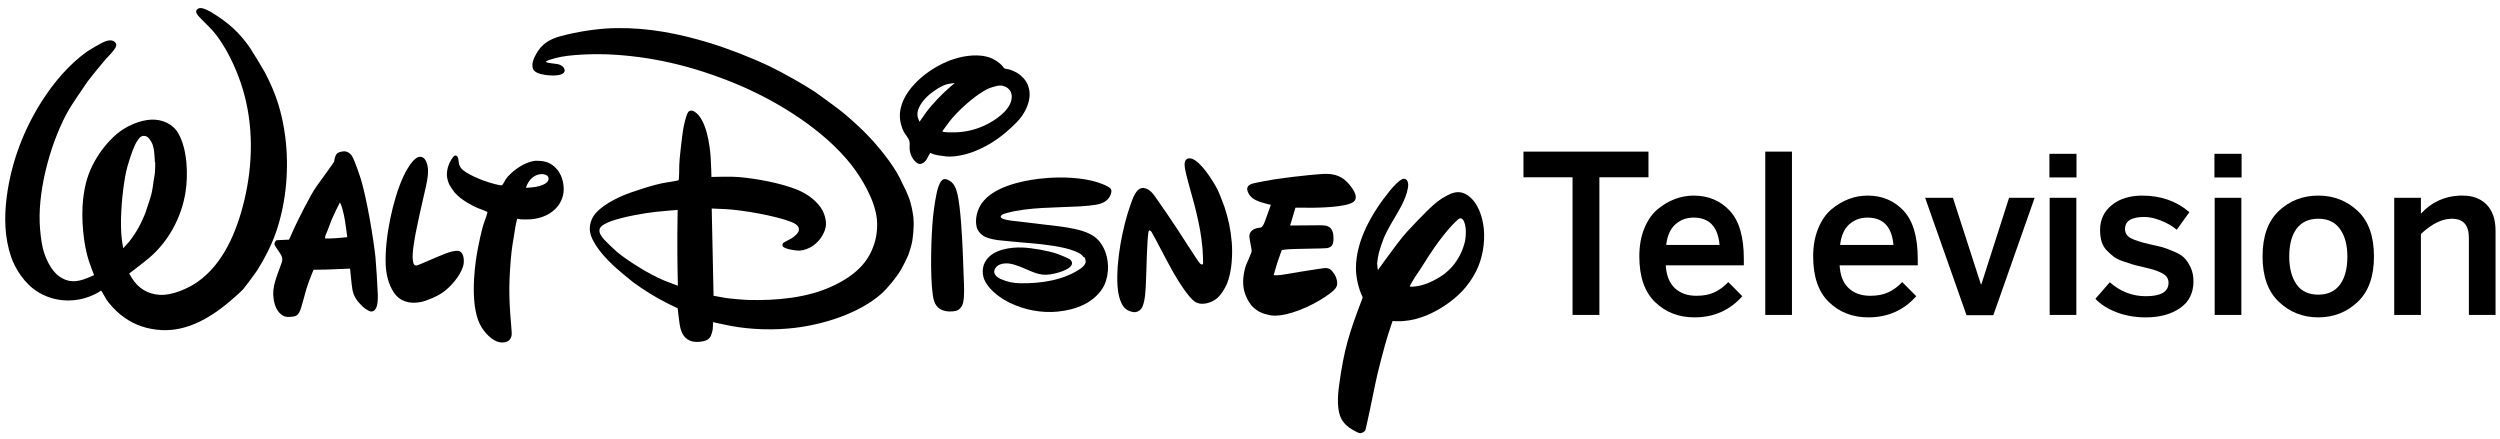
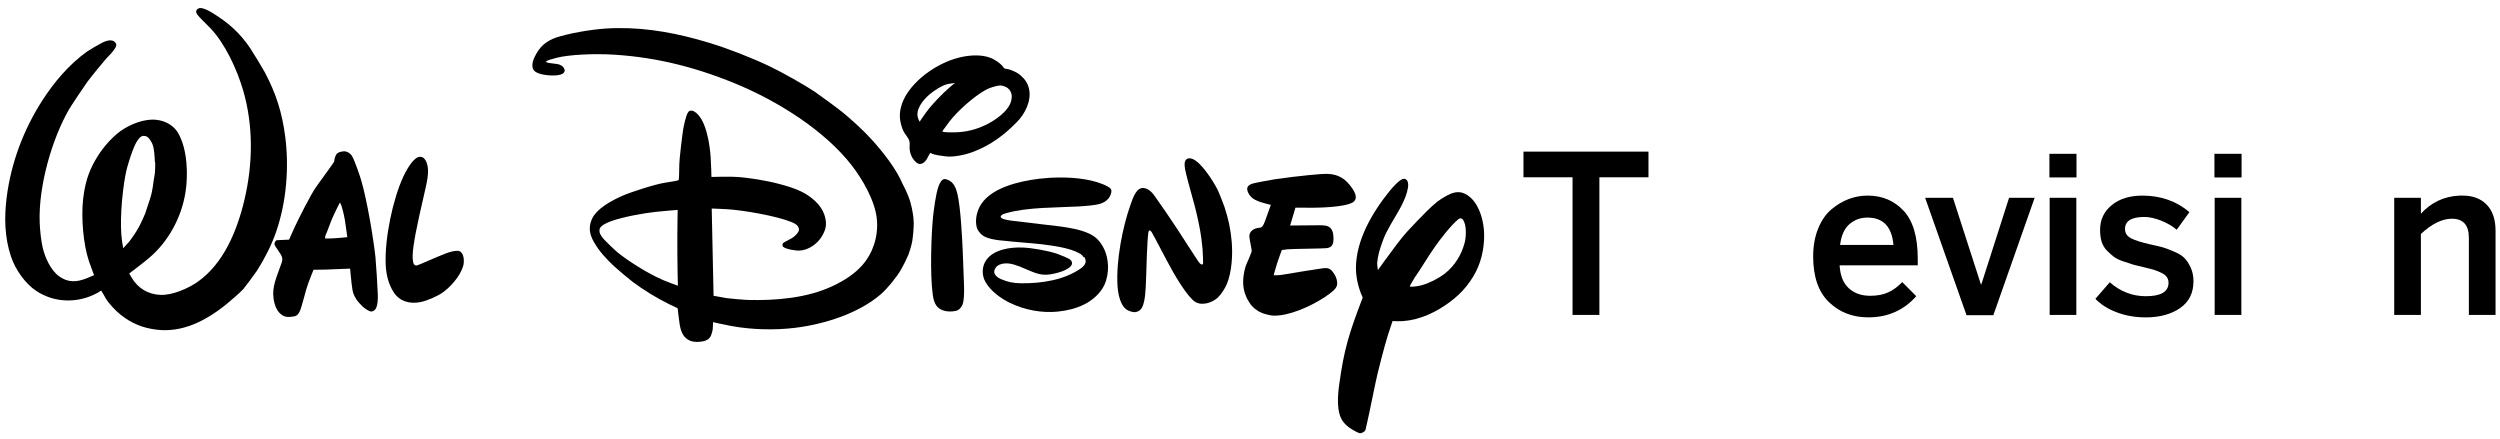
<svg xmlns="http://www.w3.org/2000/svg" xmlns:ns1="http://sodipodi.sourceforge.net/DTD/sodipodi-0.dtd" xmlns:ns2="http://www.inkscape.org/namespaces/inkscape" version="1.1" id="svg10" xml:space="preserve" width="1690" height="296.457" viewBox="0 0 1690 296.457" ns1:docname="Walt Disney Television Logo.svg" ns2:version="0.92.4 (5da689c313, 2019-01-14)">
  <defs id="defs14" />
  <ns1:namedview pagecolor="#ffffff" bordercolor="#666666" borderopacity="1" objecttolerance="10" gridtolerance="10" guidetolerance="10" ns2:pageopacity="0" ns2:pageshadow="2" ns2:window-width="1366" ns2:window-height="705" id="namedview12" showgrid="false" ns2:zoom="0.48598542" ns2:cx="975.986" ns2:cy="164.46133" ns2:window-x="-8" ns2:window-y="-8" ns2:window-maximized="1" ns2:current-layer="g18" />
  <g id="g18" ns2:groupmode="layer" ns2:label="Walt Disney Television Logo" transform="matrix(1.333,0,0,1.333,0,-49)">
    <g id="g115" transform="translate(-20.062,20.062)">
      <path d="m 194.43,93.438 c -1.547,0.101 -3.141,0.527 -3.785,1.539 -0.829,1.269 -1.024,2.855 -1.153,3.746 -0.047,0.246 -5.953,8.359 -9.039,12.656 -2.789,3.844 -9.551,17.445 -10.887,20.371 -1.273,2.785 -2.91,6.469 -2.91,6.469 l -6.027,0.285 c -0.313,0.016 -0.359,0.031 -0.531,0.172 -0.547,0.437 -0.934,1.484 -0.848,1.89 0.063,0.403 0.398,0.938 0.723,1.442 2.507,3.937 3.965,4.941 2.906,7.969 -2.52,7.199 -4.969,12.093 -4.082,18.164 0.504,3.562 1.859,7.015 4.832,8.652 1.582,0.855 3.082,0.699 5.266,0.41 1.968,-0.262 2.707,-1.445 3.546,-3.473 0.399,-0.968 2.071,-7.164 2.938,-10.289 0.43,-1.554 1.426,-4.324 2.535,-7.089 0.516,-1.293 1.145,-2.844 1.145,-2.844 l 6.636,-0.11 11.914,-0.48 c 0,0 0.707,8.02 1.207,10.816 0.586,3.211 2.407,5.832 5.141,8.418 0.988,0.922 3.242,2.493 4.359,2.532 0.829,0.011 1.688,-0.539 2.137,-1.196 1.211,-1.73 1.274,-5.238 1.211,-7.351 -0.066,-3.012 -0.918,-16.379 -1.187,-18.946 -1.051,-9.773 -4.25,-28.804 -7.211,-38.996 -0.547,-1.828 -3.082,-9.484 -4.571,-12.172 -0.773,-1.418 -2.55,-2.687 -4.265,-2.585 z m -2.02,25.988 c 0,0 0.141,0.179 0.238,0.351 0.551,0.844 1.071,3 1.282,3.758 0.461,1.699 0.742,3.028 1.093,5.176 0.516,3.219 1.157,8.258 1.157,8.258 0,0 -5.715,0.625 -9.125,0.672 -1.071,0.015 -2.11,0 -2.11,0 0,0 -0.027,-0.407 0,-0.75 0.024,-0.493 0.254,-1.063 0.461,-1.481 0.86,-1.785 1.473,-3.984 2.703,-6.933 1.543,-3.715 4.301,-9.051 4.301,-9.051 z" style="fill:#000000;fill-opacity:1;fill-rule:nonzero;stroke:none" id="path22" ns2:connector-curvature="0" />
      <path d="m 121.711,20.785 c -0.414,0 -0.781,0.07 -1.082,0.246 -1.527,0.891 -1.285,2.012 -0.285,3.344 0.961,1.293 4.336,4.441 6.535,6.754 7.394,7.785 13.363,20.805 16.43,31.207 5.285,17.918 5.082,37.453 0.648,55.969 -3.766,15.793 -10.672,32.273 -23.793,41.41 -4.594,3.199 -12.644,6.84 -18.914,6.523 -6.121,-0.304 -11.191,-3.336 -14.363,-8.633 -0.571,-0.953 -1.293,-2.222 -1.293,-2.222 0,0 6.719,-5.004 10.187,-7.957 9.668,-8.242 16.367,-20.41 18.375,-33.371 1.34,-8.567 1.035,-21.571 -3.711,-29.809 -2.734,-4.738 -8.121,-7.004 -13.324,-6.883 -6.262,0.168 -13.379,3.481 -17.832,7.285 -4.621,3.95 -8.32,8.715 -11.066,13.575 -3.45,6.066 -5.153,11.914 -6.016,19.55 -1.047,9.317 0.098,22.848 2.945,31.336 1.036,3.051 2.618,7.118 2.618,7.118 0,0 -2.051,0.925 -3.497,1.511 -5.433,2.164 -9.64,2.348 -14.183,-0.879 -4.313,-3.054 -7.188,-9.597 -8.348,-14.429 -0.855,-3.586 -1.418,-9.09 -1.558,-12.91 -0.668,-18.493 6.226,-42.332 14.902,-57.383 0.906,-1.586 7.785,-11.91 9.316,-13.985 1.395,-1.941 8.157,-10.242 9.352,-11.535 1.375,-1.465 3.867,-3.918 4.84,-5.726 0.617,-1.164 0.644,-1.879 -0.188,-2.762 -1.59,-1.707 -4.347,-0.805 -6.418,0.172 -1.144,0.527 -6.746,3.789 -7.773,4.535 -9.18,6.562 -16.871,15.719 -22.805,24.984 -9.398,14.707 -15.703,31.321 -17.953,48.86 -1.316,10.336 -1.059,20.398 2.176,30.113 2.195,6.551 7.156,13.777 13.023,17.578 8.086,5.254 17.934,6.027 26.735,2.742 1.343,-0.5 3.886,-1.683 4.484,-2.097 0.684,-0.477 1.309,-0.907 1.477,-0.868 0.152,0.028 1.339,2.09 2.289,3.786 1.468,2.644 5.125,6.359 7.293,8.14 5.652,4.602 11.445,6.946 18.5,7.817 12.828,1.57 24.515,-4.129 35.336,-12.825 2.164,-1.746 6.793,-5.761 8.664,-7.738 0.671,-0.719 6.121,-8.055 7.007,-9.433 3.739,-5.879 7.325,-12.856 9.653,-19.629 5.324,-15.442 6.609,-32.93 4.601,-48.332 -1.593,-12.102 -4.566,-21.653 -10.367,-32.618 -0.945,-1.785 -6.129,-10.324 -7.418,-12.222 -5.113,-7.516 -10.754,-12.75 -19.387,-18.004 -1.429,-0.863 -4.023,-2.293 -5.812,-2.305 z M 92.82,85.609 c 0.203,-0.011 0.418,-0.004 0.649,0.032 1.496,0.226 2.222,1.183 3.168,2.711 0.863,1.386 1.23,2.753 1.496,4.574 0.32,2.148 0.476,6 0.476,6 0,0 0.059,-0.016 0.11,0 0.125,0 0.015,4.914 -0.11,5.594 -1.121,5.933 -0.816,7.91 -2.539,13.253 -0.738,2.321 -1.691,5.231 -2.351,7.118 -0.34,0.992 -2.301,5.207 -2.571,5.675 -0.175,0.438 -1.433,2.59 -1.902,3.407 -0.242,0.429 -2.965,4.5 -3.535,5.125 -1.336,1.441 -3.172,3.504 -3.172,3.504 0,0 -0.375,-2.219 -0.605,-3.735 -1.231,-8.808 -0.075,-21.754 1.07,-29.363 0.695,-4.641 1.242,-7.145 2.539,-11.223 0.895,-2.871 2.41,-7.41 3.934,-9.855 1.003,-1.578 1.902,-2.735 3.343,-2.817 z" style="fill:#000000;fill-opacity:1;fill-rule:nonzero;stroke:none" id="path24" ns2:connector-curvature="0" />
      <path d="m 693.195,104.871 c -3.687,-0.094 -15.281,1.25 -17.808,1.559 -2.903,0.359 -5.778,0.742 -8.828,1.187 -2.45,0.348 -10.2,1.84 -11.18,2.156 -2.68,0.829 -3.531,2.254 -2.234,4.821 1.078,2.191 2.882,3.355 5.269,4.258 2.137,0.808 6.129,1.73 6.129,1.73 0,0 -1.5,4.152 -2.461,6.875 -0.691,1.941 -1.496,4.356 -2.758,4.664 -0.211,0.063 -0.426,0.059 -0.715,0.082 -3.16,0.336 -5.043,2.063 -4.961,4.496 0.071,1.594 1.262,6.563 1.18,7.301 -0.043,0.324 -0.105,0.578 -0.23,0.871 -2.012,5.391 -2.746,5.559 -3.524,9.484 -0.84,4.204 -0.879,8.059 0.637,11.973 0.207,0.555 0.43,1.035 0.719,1.699 0.328,0.77 1.992,3.262 2.082,3.356 0.59,0.664 1.398,1.488 1.898,1.871 v 0.004 c 0.418,0.328 1.66,1.152 1.66,1.152 -0.019,0.117 2.27,1.188 2.903,1.352 3.312,0.867 4.23,1.285 8.015,0.859 8.188,-0.914 19.172,-6.246 25.602,-11.168 2.031,-1.555 3.691,-3.004 3.601,-5.187 -0.105,-2.321 -0.878,-3.926 -2.367,-5.848 -1.719,-2.172 -3.363,-1.938 -6.633,-1.414 -6.082,0.957 -13.492,2.055 -18.476,2.969 -0.91,0.16 -2.078,0.324 -3.227,0.316 -0.691,0 -1.519,-0.035 -1.519,-0.035 0,0 0.886,-3.309 1.922,-6.555 1.027,-3.117 2.207,-6.199 2.207,-6.199 0,0 1.461,-0.223 2.843,-0.371 2.215,-0.258 18.555,-0.356 20.012,-0.59 2.817,-0.473 3.481,-2.101 3.332,-5.644 -0.109,-3.028 -1.051,-5.129 -3.781,-5.735 -0.731,-0.156 -2.027,-0.226 -3.324,-0.226 -5.344,0.023 -14.86,0.125 -14.86,0.125 l 2.703,-9.047 c 0,0 5.36,0.062 9.235,0.023 2.433,-0.023 15.711,-0.215 19.808,-2.707 2.668,-1.637 1.461,-4.66 -0.308,-7.203 -3.285,-4.77 -6.938,-7.09 -12.563,-7.254 z" style="fill:#000000;fill-opacity:1;fill-rule:nonzero;stroke:none" id="path26" ns2:connector-curvature="0" />
      <path d="m 233.203,96.203 c -0.348,0.004 -0.723,0.067 -1.129,0.211 -3.246,1.145 -6.738,8.258 -7.449,9.781 -5.281,11.375 -9.574,31.282 -8.957,44.907 0.215,4.746 1.402,9.796 4.094,13.878 2.98,4.512 7.91,5.989 13.48,4.918 3.559,-0.683 8.535,-2.992 10.965,-4.617 4.07,-2.769 9.176,-8.332 10.754,-13.722 0.586,-2.047 0.586,-6.399 -1.848,-7.469 -0.199,-0.082 -0.425,-0.156 -0.574,-0.168 -2.117,-0.176 -4.441,0.578 -6.309,1.273 -4.992,1.868 -14.128,6.075 -14.777,6.133 -1.43,0.113 -1.781,-0.828 -2.031,-2.707 -0.488,-3.543 0.863,-10.484 1.445,-13.726 0.555,-3.071 2.883,-13.766 4.508,-20.606 0.922,-3.91 2.082,-8.746 1.672,-12.391 -0.281,-2.48 -1.402,-5.695 -3.844,-5.695 z" style="fill:#000000;fill-opacity:1;fill-rule:nonzero;stroke:none" id="path28" ns2:connector-curvature="0" />
-       <path d="m 251.063,95.547 c -1.235,-0.121 -3.094,3.785 -3.434,4.711 -1.324,3.617 -1.238,6.578 0.254,9.98 0.277,0.621 2.148,3.399 2.707,4.051 1.848,2.086 3.68,3.453 6.351,5.133 1.297,0.808 4.329,2.387 5.231,2.715 2.406,0.926 5.027,1.929 5.098,2.074 0.082,0.16 -0.957,3.441 -1.61,5.109 -1.222,3.106 -2.988,11.723 -3.664,15.602 -1.652,9.371 -3.523,28.348 2.215,37.633 2.457,3.972 7.246,8.933 12.258,7.617 1.664,-0.43 2.703,-1.621 3.027,-3.332 0.125,-0.598 0.082,-1.586 0,-2.453 -1.203,-14.235 -1.625,-21.418 -0.406,-35.965 0.207,-2.496 0.465,-5.004 0.824,-7.34 0.43,-2.945 1.02,-5.59 1.504,-9.332 0.137,-1.062 0.875,-4.113 1.004,-4.125 0.113,-0.031 0.242,0.051 0.445,0.125 1.133,0.352 5.543,0.219 6.285,0.172 5.407,-0.406 10.793,-2.598 14.024,-6.992 1.883,-2.582 2.961,-5.836 2.726,-9.219 -0.23,-3.359 -1.168,-6.418 -3.25,-9.023 -1.953,-2.305 -3.496,-2.918 -3.964,-3.184 -2.071,-1.184 -6.165,-1.535 -8.254,-1.113 -4.743,0.976 -9.508,4.265 -12.735,7.742 -0.426,0.461 -0.816,0.914 -1.16,1.527 -0.644,1.082 -1.656,2.883 -1.863,2.977 -0.774,0.355 -6.078,-1.258 -6.567,-1.414 -3.39,-1.016 -11.671,-4.243 -14.136,-7.153 -0.395,-0.476 -0.895,-1.355 -1.047,-1.882 -0.473,-1.528 -0.082,-4.481 -1.863,-4.641 z m 43.914,9.426 c 1.105,0.031 2.609,0.445 3.074,1.406 0.879,1.793 -0.906,3.297 -2.446,3.953 -2.785,1.207 -4.996,1.375 -8.562,1.598 -0.246,0 -0.262,-0.137 -0.211,-0.27 1.277,-3.676 3.965,-6.426 7.699,-6.68 0.137,-0.007 0.289,-0.011 0.446,-0.007 z" style="fill:#000000;fill-opacity:1;fill-rule:nonzero;stroke:none" id="path30" ns2:connector-curvature="0" />
      <path d="m 333.105,30.949 c -1.062,0.012 -2.125,0.039 -3.191,0.078 -7.547,0.289 -17.637,1.832 -25.621,4.032 -5.633,1.531 -9.469,3.992 -12.152,8.714 -1.34,2.368 -2.563,4.918 -1.895,7.524 0.582,2.215 3.734,2.984 6.274,3.398 2.433,0.379 7.98,0.696 9.453,-1.113 0.636,-0.777 0.562,-1.512 0.035,-2.441 -0.543,-0.989 -1.953,-1.707 -3.285,-1.961 -1.5,-0.274 -4.403,-0.442 -5.09,-0.746 -0.383,-0.172 -0.785,-0.391 -0.785,-0.391 0,0 0.172,-0.172 0.328,-0.316 0.301,-0.235 1.359,-0.688 2.047,-0.852 0.863,-0.187 1.793,-0.504 2.73,-0.762 6.492,-1.8 19.356,-2.101 25.246,-1.89 22.883,0.851 44.18,5.968 65.735,14.84 21.105,8.691 45.097,23.511 59.101,41.55 5.289,6.825 11.93,18.024 12.731,27.477 0.734,8.64 -2.028,16.91 -7.301,22.969 -3.992,4.566 -9.27,7.937 -15.024,10.648 -13.105,6.207 -29.043,7.484 -43.324,7.106 -1.875,-0.047 -8.929,-0.684 -10.601,-0.93 -2.899,-0.477 -6.586,-1.184 -6.586,-1.184 l -0.938,-44.258 c 0,0 4.449,0.157 7.582,0.34 8.012,0.477 24.571,3.223 32.864,6.52 1.769,0.695 3.617,1.777 3.785,3.535 0.117,1.344 -0.95,2.496 -2.141,3.555 -0.555,0.511 -1.152,0.929 -1.867,1.32 -1.434,0.762 -3.852,2.035 -4.024,2.254 -0.457,0.601 -0.492,1.488 0.141,1.988 1.594,1.238 6.773,1.93 8.156,1.84 4.629,-0.262 9.2,-3.398 11.606,-7.633 2.148,-3.75 2.363,-6.613 0.949,-10.765 -1.516,-4.532 -6.191,-8.817 -11.199,-11.352 -6.071,-3.09 -16.664,-5.406 -22.098,-6.266 -4.246,-0.675 -8.754,-1.328 -12.84,-1.429 -4.211,-0.11 -11.051,0.09 -11.051,0.09 0,0 -0.132,-6.008 -0.398,-10 -0.445,-6.555 -2.25,-19.438 -8.215,-23.141 -1.086,-0.68 -2.426,-0.75 -3.176,0.266 -1.16,1.507 -2.289,7.269 -2.554,8.777 -0.485,2.762 -2.004,15.844 -1.961,17.84 0.039,2.019 -0.16,7.566 -0.281,7.738 -0.067,0.082 -0.133,0.145 -0.231,0.215 -0.234,0.16 -4.043,0.836 -6.492,1.187 -5.207,0.754 -17.715,4.844 -21.746,6.625 -5.485,2.403 -13.492,6.629 -15.731,12.223 -1.613,4.012 -1.004,7.379 1.125,11.168 2.735,4.852 6.328,8.637 10.328,12.422 1.43,1.351 7.887,6.777 9.387,7.887 5.422,4.027 11.629,7.918 18.156,11.144 2.129,1.063 4.672,2.266 4.672,2.266 0,0 0.508,5.129 0.989,8.082 0.589,3.668 1.816,6.863 5.222,8.308 2.078,0.879 4.461,0.754 6.707,0.321 1.856,-0.348 3.133,-1.18 3.918,-2.793 0.293,-0.602 0.828,-2.465 0.914,-3.16 0.176,-1.551 0.164,-3.747 0.164,-3.747 0,0 5.485,1.258 9.172,1.938 10.727,1.98 22.356,2.172 32.469,0.945 14.918,-1.824 32.301,-7.359 43.523,-17.082 3.028,-2.613 8.106,-8.726 10.25,-12.586 1.254,-2.242 2.426,-4.515 3.622,-7.261 0.238,-0.559 1.722,-5.09 2.003,-7.055 0.145,-0.852 1.028,-7.317 0.653,-10.738 0.062,-1.446 -0.739,-5.164 -0.824,-5.836 -0.063,-0.067 -0.485,-1.887 -0.77,-3.129 -0.289,-1.254 -2.039,-5.598 -2.449,-6.317 -1.176,-2.113 -1.895,-3.91 -2.805,-5.75 -3.824,-7.617 -11.683,-17.222 -18,-23.496 -3.254,-3.246 -7.769,-7.301 -11.219,-10.121 -1.648,-1.375 -12.289,-9.203 -14.105,-10.402 -5.766,-3.785 -16.031,-9.574 -22.535,-12.711 -9.071,-4.383 -21.477,-9.192 -30.946,-12.055 -15.507,-4.722 -30.675,-7.64 -46.586,-7.461 z m 30.629,92.211 c 0,0 -0.148,6.543 -0.175,13.168 -0.067,12.539 0.269,25.27 0.269,25.27 0,0 -4.465,-1.602 -7.152,-2.723 -7.867,-3.293 -18.528,-10.082 -23.789,-14.473 -1.25,-1.05 -5.727,-5.359 -6.516,-6.289 -1.371,-1.613 -2.594,-3.156 -2.258,-5.148 0.328,-1.906 4.106,-3.492 5.969,-4.145 6.188,-2.226 16.926,-4.086 22.641,-4.695 4.484,-0.504 11.011,-0.965 11.011,-0.965 z" style="fill:#000000;fill-opacity:1;fill-rule:nonzero;stroke:none" id="path32" ns2:connector-curvature="0" />
      <path d="m 515.246,44.801 c -5.141,-0.067 -10.586,1.293 -14.703,3.039 -6.352,2.683 -12.18,6.64 -16.641,11.398 -4.429,4.711 -7.843,10.668 -7.476,17.145 0.101,2.074 0.937,5.289 1.972,7.148 0.875,1.567 2.52,3.246 2.883,4.879 0.207,0.985 0.016,2.246 0.063,3.403 0.082,2.636 1.222,5.355 3.199,7.097 1.418,1.242 2.652,1.195 4.113,0.117 0.41,-0.289 1.043,-1.027 1.383,-1.597 0.641,-1.078 1.25,-2.575 1.824,-3.176 0.09,-0.082 0.496,0.137 0.817,0.371 0.254,0.191 2.672,0.805 3.324,0.859 1.293,0.098 2.664,0.446 3.988,0.555 4.285,0.387 10.16,-0.988 13.922,-2.465 8.594,-3.375 15.223,-8.203 21.938,-15.09 3.918,-3.988 7.359,-10.558 6.093,-16.539 -0.625,-2.976 -1.996,-5.027 -4.465,-7.175 -1.234,-1.059 -4.261,-2.649 -6.367,-3.016 -0.609,-0.109 -1.375,-0.184 -1.66,-0.367 -0.332,-0.207 -0.594,-0.645 -0.91,-1.051 -1.5,-1.902 -4.492,-3.731 -6.629,-4.469 -2.059,-0.715 -4.332,-1.039 -6.668,-1.066 z m -10.965,13.996 c 0,0 -1.39,1.156 -2.586,2.168 -3.867,3.324 -9.015,8.683 -11.863,12.551 -1.562,2.129 -3.422,4.922 -3.422,4.922 0,0 -0.398,-0.833 -0.664,-1.465 -1.758,-4.395 2.149,-9.352 5.699,-12.391 2.16,-1.855 6.473,-4.723 9.414,-5.301 1.231,-0.254 3.422,-0.484 3.422,-0.484 z m 22.844,1.258 c 0.891,-0.028 1.707,0.164 2.781,0.633 1.653,0.707 2.949,2.218 3.184,4.21 0.719,6.18 -6.34,11.426 -11.145,14.114 -4.894,2.711 -10.16,4.343 -15.773,4.718 -2.199,0.161 -7.992,0.223 -8.156,-0.406 -0.043,-0.156 0.328,-0.722 0.828,-1.324 0.769,-0.984 1.758,-2.43 2.742,-3.715 4.242,-5.476 12.047,-12.336 17.566,-15.543 1.875,-1.078 2.766,-1.429 4.75,-2.019 1.371,-0.403 2.332,-0.645 3.223,-0.668 z m -27.93,47.437 c -1.672,-0.015 -2.656,2.348 -3.125,3.567 -1.488,3.824 -2.566,12.957 -2.851,15.789 -0.887,8.629 -1.602,29.078 -0.106,39.496 0.625,4.363 2.059,7.199 6.469,8.113 1.785,0.371 5.035,0.301 6.469,-0.613 1.254,-0.785 2.121,-2.289 2.414,-3.594 0.797,-3.637 0.492,-8.785 0.328,-12.656 -0.191,-4.567 -0.305,-9.129 -0.516,-13.746 -0.281,-6.172 -1.019,-21.91 -2.738,-29.028 -0.742,-3.058 -1.98,-5.851 -4.988,-7.004 -0.348,-0.121 -0.754,-0.242 -1.016,-0.289 -0.117,-0.023 -0.23,-0.035 -0.34,-0.035 z" style="fill:#000000;fill-opacity:1;fill-rule:nonzero;stroke:none" id="path34" ns2:connector-curvature="0" />
      <path d="m 557.344,106.711 c -3.821,0.023 -7.426,0.281 -10.449,0.656 -10,1.242 -23.364,4.356 -29.075,12.582 -2.175,3.145 -3.461,7.973 -2.461,11.899 0.571,2.175 2.473,4.144 4.411,5.023 1.941,0.875 4.371,1.317 6.605,1.633 2.176,0.316 11.219,1.082 16.965,1.574 5.492,0.453 16.125,1.621 21.883,4.027 0.484,0.204 2.965,1.274 3.578,2.024 0.277,0.355 0.609,0.898 0.804,0.953 0.063,0.016 0.145,-0.023 0.223,0.012 0.535,0.168 0.817,1.832 0.817,2.027 -0.016,1.543 -1.157,2.774 -2.336,3.602 -8.555,6.066 -20.289,7.785 -30.727,7.625 -3.547,-0.055 -6.469,-0.606 -10.062,-2.164 -1.532,-0.664 -3.54,-2.266 -3.243,-3.985 0.575,-3.332 4.246,-4.172 7.286,-3.883 1.699,0.157 3.917,0.879 5.578,1.528 6.703,2.652 9.754,4.879 15.656,3.98 2.199,-0.332 9.808,-1.988 10.848,-5.129 0.253,-0.777 -0.122,-1.597 -0.68,-2.179 -0.801,-0.809 -5.387,-2.602 -6.637,-3.055 -4.496,-1.59 -13,-3.063 -17.726,-3.238 -6.211,-0.219 -14.438,0.941 -18.278,6.207 -2.414,3.304 -2.476,7.824 -0.496,11.312 2.699,4.75 8.043,8.434 12.418,10.571 7.399,3.585 16.285,5.285 24.492,4.382 4.703,-0.535 8.789,-1.492 12.961,-3.515 4,-1.934 8.387,-5.575 10.391,-9.914 2.68,-5.832 2.48,-13.536 -0.481,-19.043 -1.945,-3.633 -4.086,-5.664 -7.722,-7.282 -3.918,-1.757 -9.043,-2.699 -14.274,-3.41 -0.293,-0.043 -0.371,-0.054 -0.691,-0.086 l -24.109,-2.863 c -0.321,-0.027 -0.387,-0.043 -0.692,-0.105 -1.051,-0.227 -5.93,-0.754 -4.223,-2.61 0.485,-0.543 1.961,-0.926 2.817,-1.172 10.902,-2.984 24.746,-2.644 36.203,-3.293 2.551,-0.156 8.375,-0.504 11.18,-1.402 2.672,-0.832 4.902,-2.73 5.515,-5.68 0.317,-1.574 -0.437,-2.308 -1.906,-3.09 -6.531,-3.476 -15.965,-4.57 -24.363,-4.519 z" style="fill:#000000;fill-opacity:1;fill-rule:nonzero;stroke:none" id="path36" ns2:connector-curvature="0" />
      <path d="m 623.434,96.984 c -1.645,-0.078 -2.618,1.106 -2.625,2.969 -0.012,1.59 0.359,3.274 0.757,4.938 1.25,5.129 2.922,10.652 4.293,15.949 1.239,4.738 2.825,11.742 3.438,16.719 0.223,1.714 0.344,3.324 0.601,5.308 0.153,1.25 0.372,7.473 0.258,7.649 -0.246,0.453 -0.789,0.425 -1.394,-0.063 -0.446,-0.367 -0.832,-0.949 -1.242,-1.547 -3.332,-4.933 -6.727,-10.386 -10.258,-15.801 -3.16,-4.828 -7.922,-11.769 -11.547,-16.886 -1.418,-2.004 -3.223,-3.953 -5.75,-4.18 -3.672,-0.301 -5.367,5.066 -6.547,8.352 -4.129,11.547 -7.383,28.683 -6.648,41 0.214,3.785 1.261,11.261 5.886,12.961 1.805,0.668 2.938,0.949 4.426,0.277 2.09,-0.957 2.645,-2.828 3.188,-5.109 0.832,-3.493 0.972,-10.586 1.078,-13.477 0.011,-0.48 0.445,-17.66 1.078,-21.336 0.094,-0.504 0.242,-1.281 0.617,-1.172 0.492,0.153 0.773,0.449 0.988,0.762 0.981,1.414 7.332,14.031 11.02,20.48 1.086,1.883 7.441,12.914 11.312,15.114 3.535,2.019 8.668,0.152 11.242,-2.239 1.645,-1.523 3.618,-4.55 4.579,-6.8 2.617,-6.118 3.054,-15.157 2.535,-21.364 -0.539,-6.383 -1.719,-11.937 -3.672,-17.797 -0.547,-1.707 -2.996,-7.804 -3.617,-9.003 -1.817,-3.551 -8.051,-13.778 -12.754,-15.442 -0.446,-0.16 -0.863,-0.242 -1.242,-0.262 z" style="fill:#000000;fill-opacity:1;fill-rule:nonzero;stroke:none" id="path38" ns2:connector-curvature="0" />
      <path d="m 732.035,107.352 c -2.019,-0.106 -6.476,5.238 -7.16,6.089 -9.074,11.207 -17.164,25.157 -17.18,39.258 0,4.457 1.153,9.969 3.293,14.535 0.141,0.274 0.141,0.344 0.028,0.653 -6.868,17.988 -9.364,25.937 -11.832,44.011 -0.704,5.168 -1.563,13.973 2.035,18.653 1.789,2.367 3.886,3.652 6.273,4.906 1.84,0.984 2.449,1.281 3.965,0.387 0.625,-0.399 0.793,-0.555 1.055,-1.059 0.187,-0.367 3.875,-17.64 5.168,-24.234 0.859,-4.442 4.574,-18.735 6.265,-24.043 0.977,-3.074 2.313,-6.996 2.313,-6.996 0,0 1.305,0.066 2.422,0.09 8.273,0.195 16.711,-3.051 23.902,-7.825 7.035,-4.668 12.207,-10 15.992,-17.41 3.196,-6.207 4.672,-14.363 3.969,-21.613 -0.605,-6.07 -2.949,-13.551 -8.328,-17.09 -3.395,-2.246 -6.516,-1.797 -9.996,0.008 -4.387,2.277 -6.184,3.891 -10.242,7.769 -1.934,1.844 -8.641,8.825 -10.383,10.793 -1.719,1.938 -3.203,3.735 -5.266,6.457 -3.777,4.95 -9.5,12.973 -9.5,12.973 0,0 -0.328,-1.906 -0.398,-3.418 -0.032,-0.527 0.66,-4.641 0.933,-5.519 1.723,-5.629 2.485,-8.153 6.004,-14.293 3.129,-5.493 7.703,-12.129 8.723,-18.641 0.301,-1.977 -0.027,-4.344 -2.055,-4.441 z m 28.61,20.078 c 0.523,0 1.015,0.277 1.265,0.601 2.035,2.684 1.672,8.715 0.957,11.594 -1.617,6.332 -5.035,11.746 -9.941,15.688 -3.223,2.574 -9.254,5.695 -13.692,6.441 -2.082,0.351 -4.109,0.434 -4.25,0.18 -0.07,-0.118 1.942,-3.657 2.614,-4.645 3.125,-4.398 6.39,-10.074 9.859,-15.031 2.598,-3.738 8.039,-10.942 12.25,-14.473 0.297,-0.254 0.621,-0.355 0.938,-0.355 z" style="fill:#000000;fill-opacity:1;fill-rule:nonzero;stroke:none" id="path40" ns2:connector-curvature="0" />
      <g transform="translate(-15)" id="g92">
        <path ns2:connector-curvature="0" id="path42" style="fill:#000000;fill-opacity:1;fill-rule:nonzero;stroke:none" d="m 807.652,93.586 v 13.012 h 24.891 v 69.808 h 13.609 v -69.808 h 24.891 V 93.586 Z" />
-         <path ns2:connector-curvature="0" id="path44" style="fill:#000000;fill-opacity:1;fill-rule:nonzero;stroke:none" d="m 893.996,115.891 c -3.199,0 -6.332,0.539 -9.422,1.695 -3.094,1.152 -6.062,2.891 -8.863,5.203 -2.797,2.313 -5.055,5.566 -6.766,9.707 -1.707,4.141 -2.535,8.879 -2.535,14.25 0,10.297 2.668,18.027 8.016,23.176 5.344,5.148 11.965,7.723 19.89,7.723 9.895,0 17.997,-3.579 24.329,-10.739 l -7.09,-7.148 c -2.328,2.387 -4.735,4.129 -7.207,5.246 -2.473,1.121 -5.457,1.695 -9.024,1.695 -4.508,0 -8.148,-1.308 -10.914,-3.883 -2.762,-2.574 -4.301,-6.418 -4.59,-11.566 h 39.586 v -3.266 c 0,-11.187 -2.367,-19.339 -7.168,-24.453 -4.8,-5.109 -10.894,-7.64 -18.242,-7.64 z m -0.121,11.152 c 8.004,0 12.41,4.625 13.211,13.879 h -27.063 c 0.579,-4.777 2.165,-8.254 4.711,-10.492 2.547,-2.239 5.579,-3.387 9.141,-3.387 z" />
-         <path ns2:connector-curvature="0" id="path46" style="fill:#000000;fill-opacity:1;fill-rule:nonzero;stroke:none" d="m 930.281,93.586 h 13.531 v 82.82 h -13.531 z" />
        <path ns2:connector-curvature="0" id="path48" style="fill:#000000;fill-opacity:1;fill-rule:nonzero;stroke:none" d="m 982.191,115.891 c -3.199,0 -6.371,0.539 -9.464,1.695 -3.09,1.152 -6.02,2.891 -8.817,5.203 -2.801,2.313 -5.058,5.566 -6.765,9.707 -1.711,4.141 -2.579,8.879 -2.579,14.25 0,10.297 2.668,18.027 8.012,23.176 5.348,5.148 12.008,7.723 19.938,7.723 9.89,0 17.992,-3.579 24.324,-10.739 l -7.09,-7.148 c -2.328,2.387 -4.734,4.129 -7.207,5.246 -2.473,1.121 -5.496,1.695 -9.063,1.695 -4.507,0 -8.148,-1.308 -10.914,-3.883 -2.765,-2.574 -4.3,-6.418 -4.589,-11.566 h 39.628 v -3.266 c 0,-11.187 -2.41,-19.339 -7.21,-24.453 -4.801,-5.109 -10.856,-7.64 -18.204,-7.64 z m -0.121,11.152 c 8.004,0 12.41,4.625 13.211,13.879 h -27.062 c 0.582,-4.777 2.125,-8.254 4.672,-10.492 2.543,-2.239 5.617,-3.387 9.179,-3.387 z" />
        <path ns2:connector-curvature="0" id="path50" style="fill:#000000;fill-opacity:1;fill-rule:nonzero;stroke:none" d="m 1011.348,117.004 20.984,59.527 h 13.609 l 20.942,-59.527 h -12.965 l -14.055,43.871 h -0.242 l -14.176,-43.871 z" />
        <path ns2:connector-curvature="0" id="path52" style="fill:#000000;fill-opacity:1;fill-rule:nonzero;stroke:none" d="m 1074.375,94.699 v 11.981 h 13.73 V 94.699 Z m 0.121,22.305 v 59.402 h 13.531 v -59.402 z" />
        <path ns2:connector-curvature="0" id="path54" style="fill:#000000;fill-opacity:1;fill-rule:nonzero;stroke:none" d="m 1121.574,115.891 c -6.402,0 -11.582,1.582 -15.547,4.793 -3.964,3.207 -5.961,7.418 -5.961,12.636 0,2.239 0.262,4.239 0.809,5.993 0.543,1.753 1.465,3.273 2.738,4.542 1.274,1.27 2.453,2.321 3.543,3.141 1.09,0.82 2.68,1.563 4.75,2.27 2.074,0.711 3.668,1.234 4.793,1.57 1.129,0.336 2.867,0.758 5.196,1.281 2.257,0.524 3.949,0.946 5.074,1.281 1.129,0.336 2.41,0.852 3.828,1.485 1.418,0.637 2.441,1.375 3.058,2.234 0.618,0.856 0.926,1.852 0.926,2.973 0,4.551 -3.847,6.816 -11.558,6.816 -6.762,0 -12.86,-2.363 -18.243,-7.066 l -7.289,8.387 c 2.692,2.836 6.289,5.14 10.832,6.859 4.547,1.715 9.465,2.559 14.7,2.559 7.054,0 12.851,-1.575 17.398,-4.707 4.547,-3.133 6.809,-7.665 6.809,-13.633 0,-2.684 -0.512,-5.055 -1.492,-7.106 -0.981,-2.051 -2.063,-3.676 -3.262,-4.832 -1.199,-1.156 -2.996,-2.215 -5.395,-3.222 -2.402,-1.008 -4.297,-1.735 -5.679,-2.106 -1.383,-0.375 -3.438,-0.851 -6.204,-1.445 -4.289,-0.973 -7.468,-1.973 -9.543,-3.016 -2.074,-1.047 -3.14,-2.629 -3.14,-4.793 0,-4.027 3.277,-6.07 9.824,-6.07 2.547,0 5.367,0.625 8.457,1.855 3.094,1.231 5.754,2.762 7.934,4.629 l 6.445,-8.922 c -6.547,-5.597 -14.488,-8.386 -23.801,-8.386 z" />
        <path ns2:connector-curvature="0" id="path56" style="fill:#000000;fill-opacity:1;fill-rule:nonzero;stroke:none" d="m 1158.059,94.699 v 11.981 h 13.773 V 94.699 Z m 0.121,22.305 v 59.402 h 13.531 v -59.402 z" />
-         <path ns2:connector-curvature="0" id="path58" style="fill:#000000;fill-opacity:1;fill-rule:nonzero;stroke:none" d="m 1210.734,115.891 c -7.855,0 -14.523,2.582 -20.015,7.765 -5.492,5.184 -8.254,12.871 -8.254,23.09 0,10.149 2.765,17.828 8.297,23.051 5.527,5.223 12.191,7.848 19.972,7.848 7.786,0 14.45,-2.625 19.977,-7.848 5.527,-5.223 8.254,-12.902 8.254,-23.051 0,-10.219 -2.727,-17.906 -8.254,-23.09 -5.527,-5.183 -12.191,-7.765 -19.977,-7.765 z m 0,11.73 c 4.875,0 8.52,1.734 10.996,5.207 2.473,3.469 3.747,8.102 3.747,13.918 0,6.195 -1.278,10.977 -3.786,14.336 -2.511,3.356 -6.156,5.039 -10.957,5.039 -4.945,0 -8.636,-1.742 -11.074,-5.246 -2.437,-3.508 -3.664,-8.234 -3.664,-14.129 0,-6.043 1.234,-10.726 3.746,-14.086 2.508,-3.355 6.192,-5.039 10.992,-5.039 z" />
        <path ns2:connector-curvature="0" id="path60" style="fill:#000000;fill-opacity:1;fill-rule:nonzero;stroke:none" d="m 1282.34,115.891 c -7.809,0.359 -14.324,3.437 -19.574,9.172 v -8.059 h -13.532 v 59.402 h 13.532 v -41.058 c 5.531,-5.149 10.761,-7.727 15.707,-7.727 5.746,0 8.617,3.207 8.617,9.625 v 39.16 h 13.531 v -42.629 c 0,-5.746 -1.488,-10.164 -4.469,-13.261 -2.98,-3.094 -7.078,-4.625 -12.242,-4.625 -0.531,0 -1.051,-0.024 -1.57,0 z" />
      </g>
    </g>
  </g>
</svg>